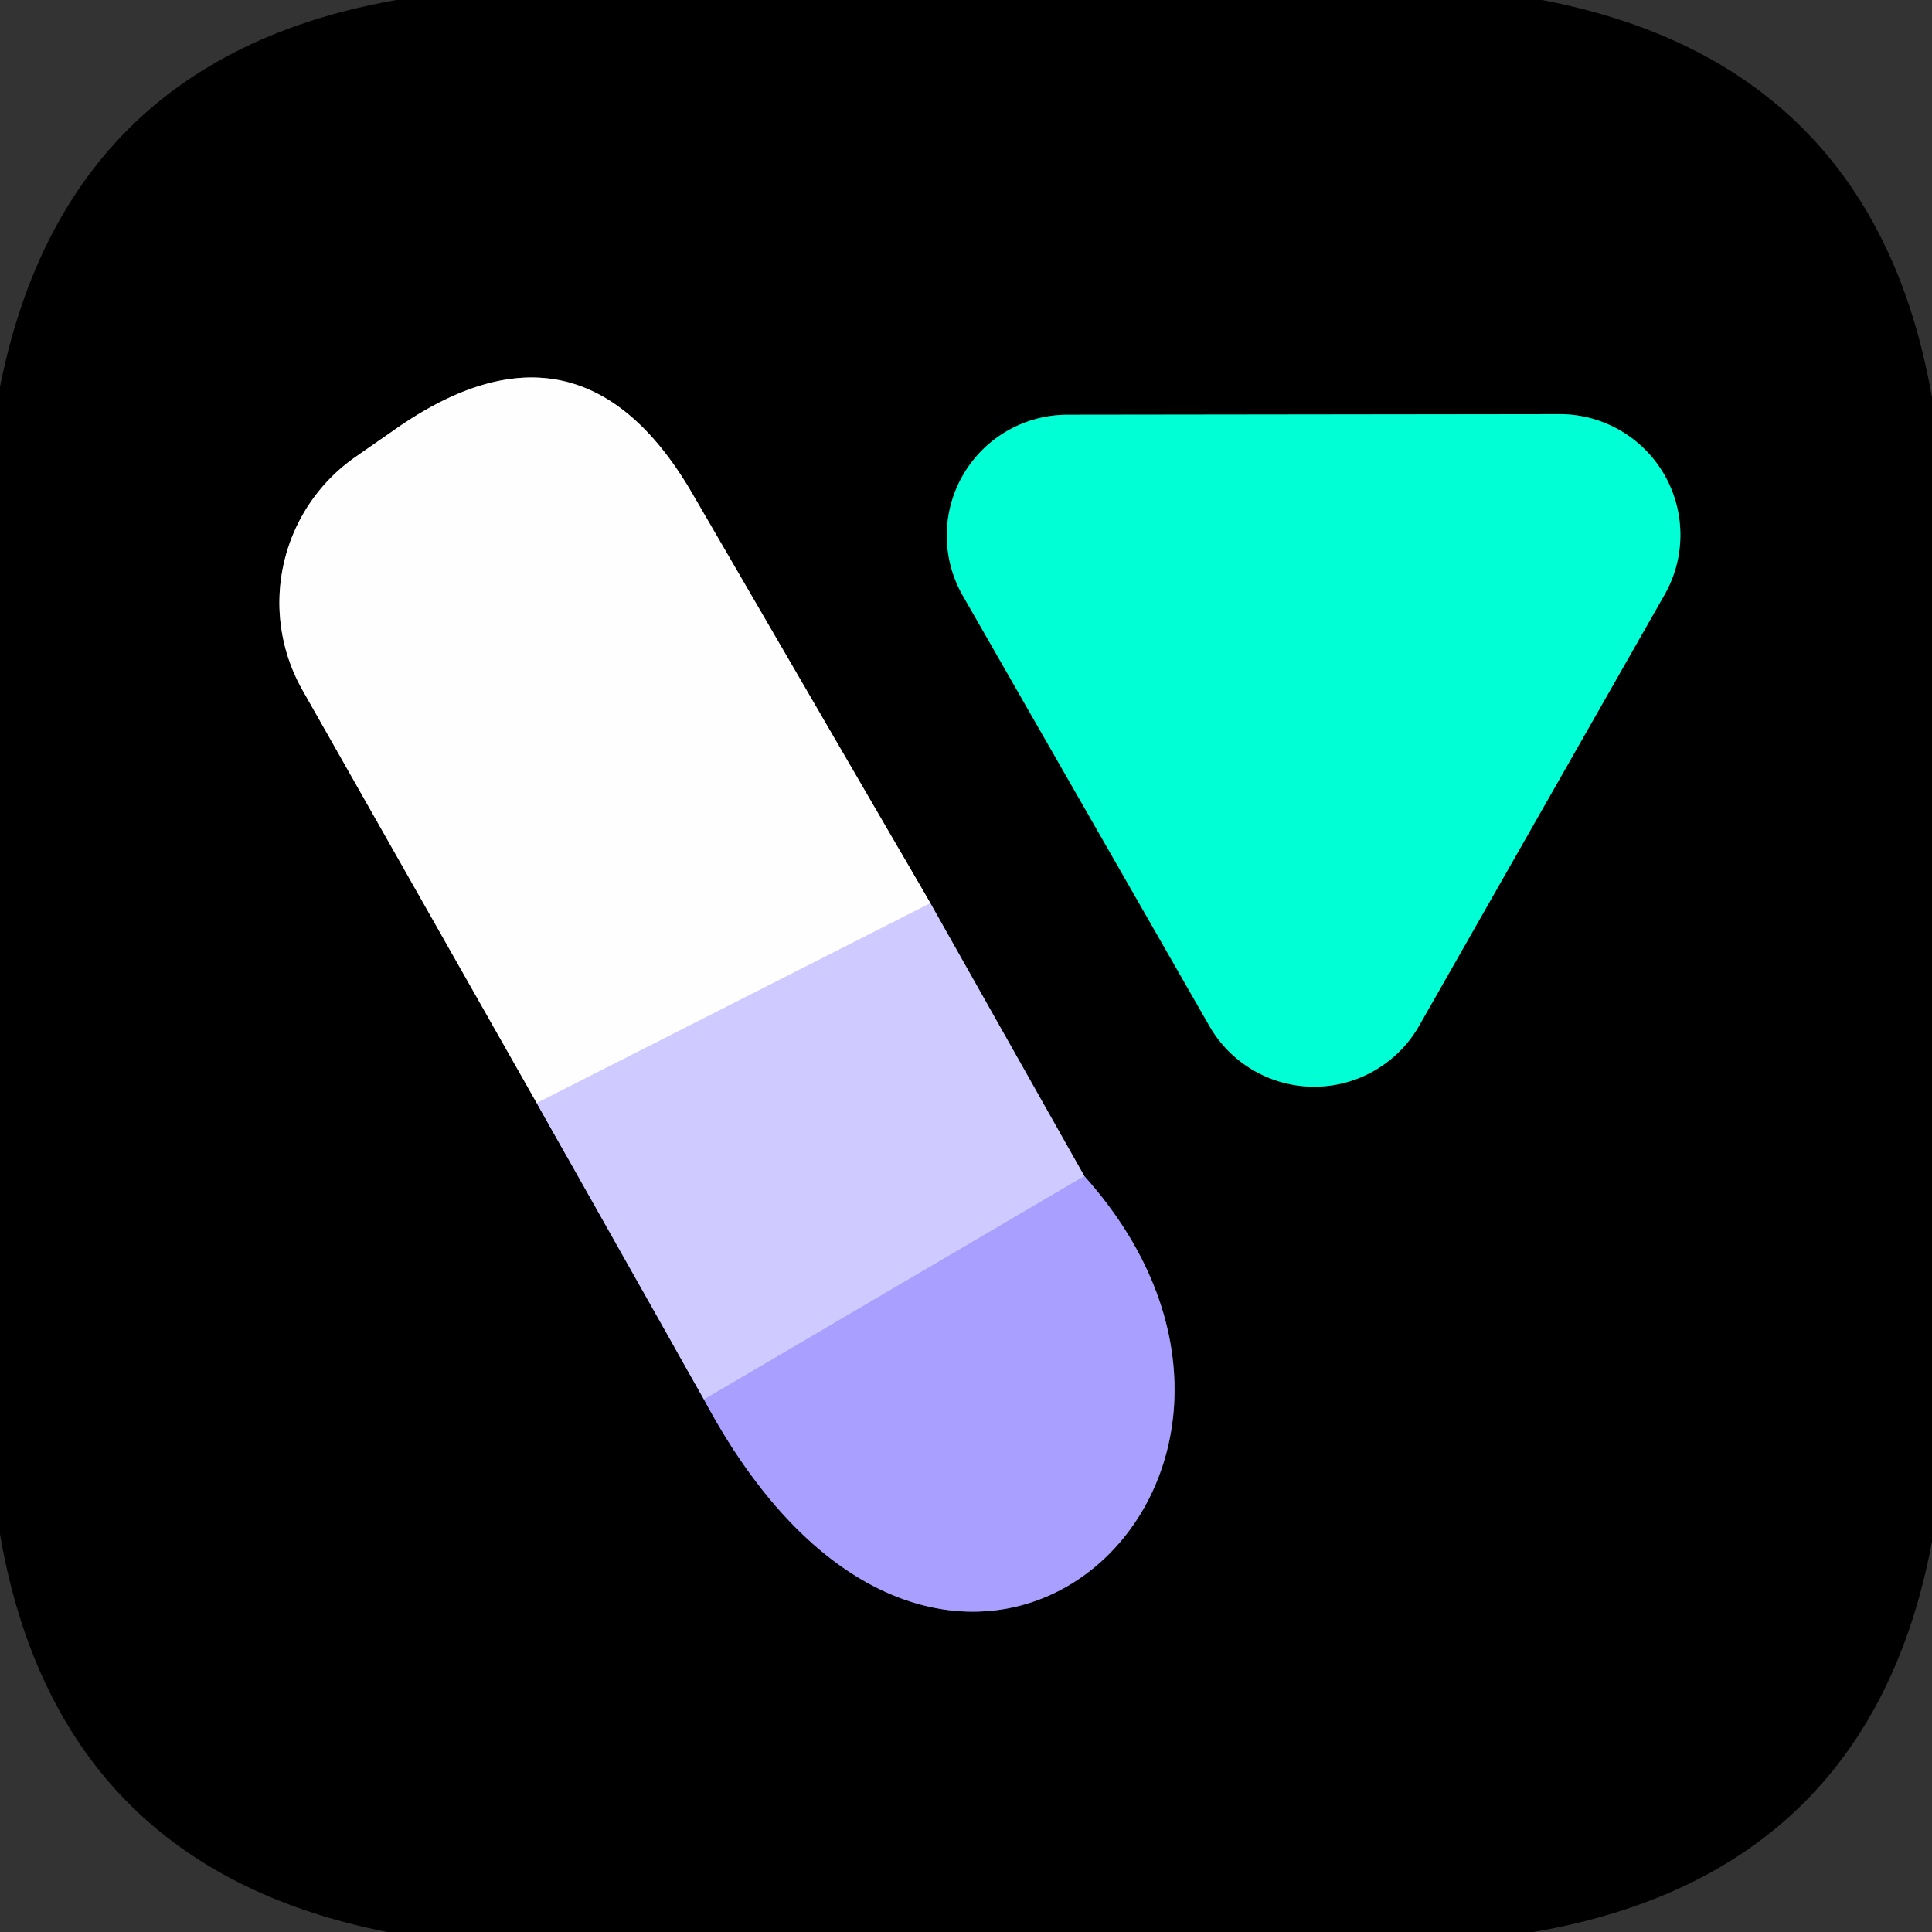
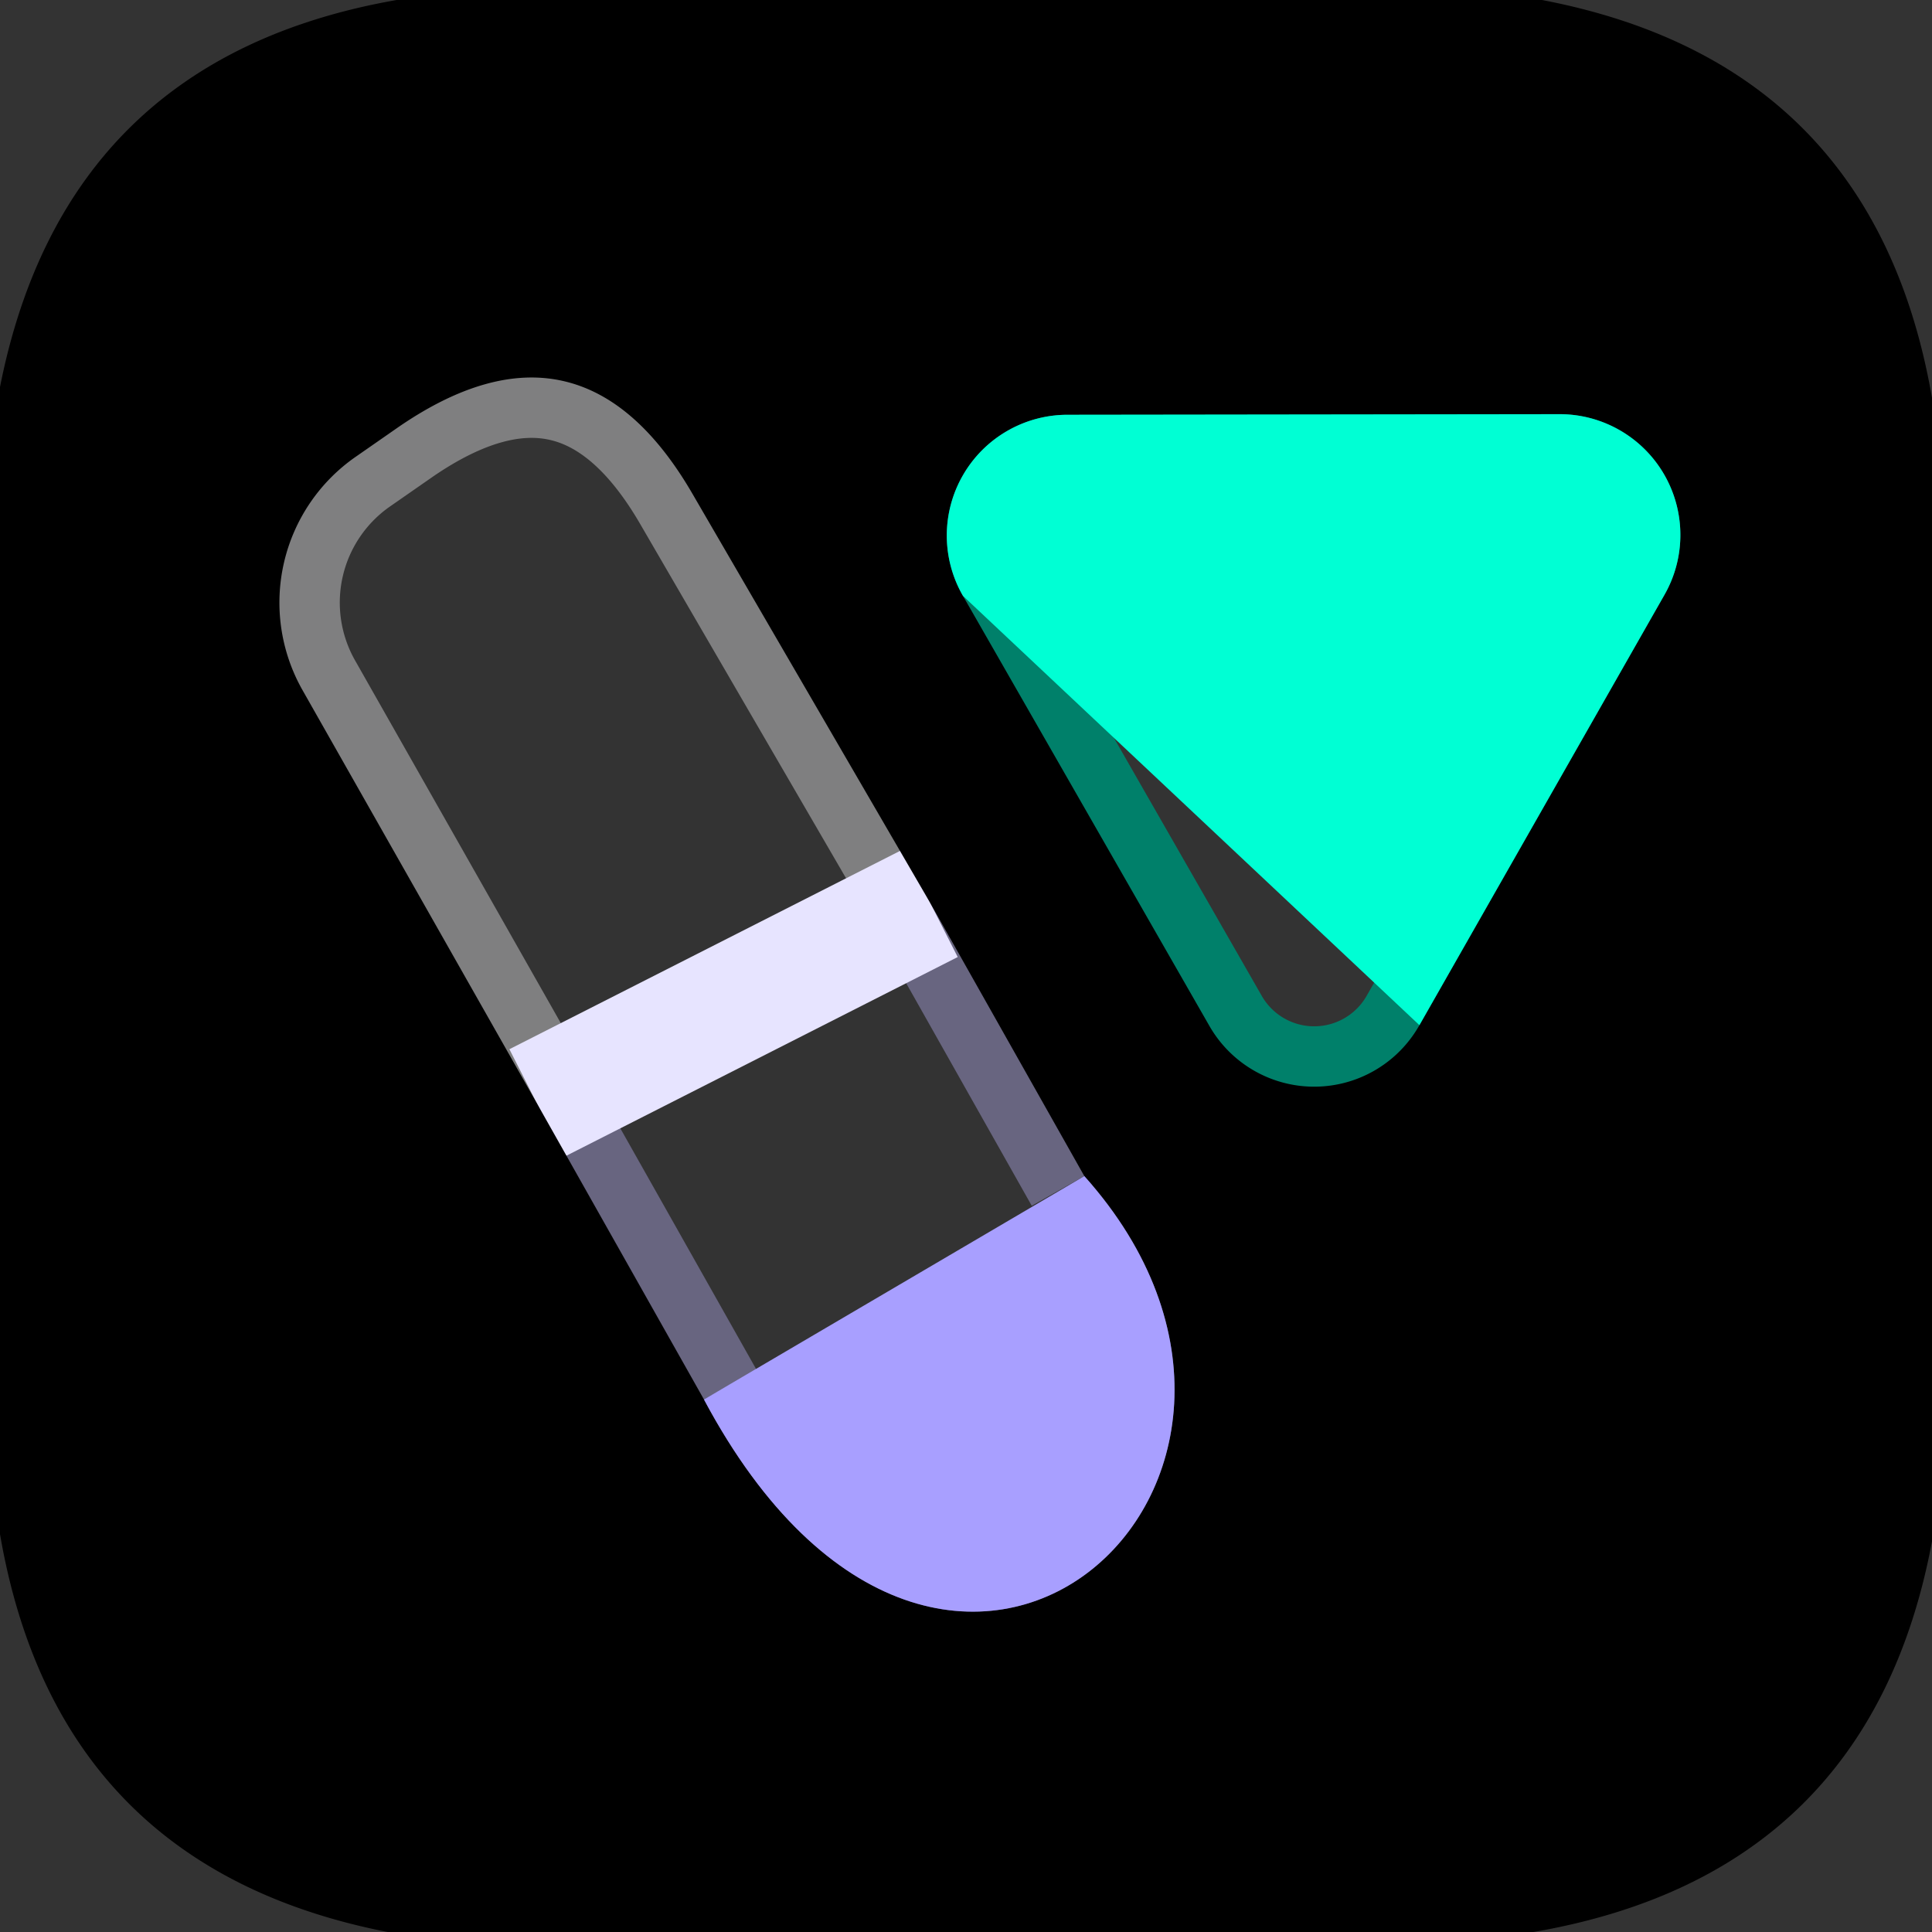
<svg xmlns="http://www.w3.org/2000/svg" viewBox="0.00 0.00 32.00 32.00" version="1.1">
  <rect x="0.00" y="0.00" width="32.00" height="32.00" fill="#333333" stroke="none" />
  <g stroke-linecap="butt" fill="none" stroke-width="2.00">
    <path d="M 8.89 18.27   L 11.66 23.18" stroke="#686580" />
    <path d="M 11.66 23.18   C 15.68 30.72 22.48 24.53 17.96 19.48" stroke="#545080" />
    <path d="M 17.96 19.48   L 15.41 14.96" stroke="#686580" />
    <path d="M 15.41 14.96   L 11.47 8.18   Q 9.62 4.99 6.59 7.08   L 5.90 7.56   A 2.94 2.94 0.0 0 0 5.01 11.43   L 8.89 18.27" stroke="#7f7f80" />
    <path d="M 15.41 14.96   L 8.89 18.27" stroke="#e7e4ff" />
-     <path d="M 17.96 19.48   L 11.66 23.18" stroke="#bcb5ff" />
    <path d="M 27.57 9.85   A 2.00 2.00 0.0 0 0 25.83 6.86   L 17.68 6.87   A 2.00 2.00 0.0 0 0 15.95 9.87   L 20.03 16.99   A 2.00 2.00 0.0 0 0 23.51 16.98   L 27.57 9.85" stroke="#00806a" />
  </g>
  <path d="M 6.57 0.00   L 25.54 0.00   Q 31.04 1.05 32.00 6.59   L 32.00 25.53   Q 30.97 31.04 25.40 32.00   L 6.42 32.00   Q 0.95 30.93 0.00 25.41   L 0.00 6.41   Q 1.08 0.96 6.57 0.00   Z   M 8.89 18.27   L 11.66 23.18   C 15.68 30.72 22.48 24.53 17.96 19.48   L 15.41 14.96   L 11.47 8.18   Q 9.62 4.99 6.59 7.08   L 5.90 7.56   A 2.94 2.94 0.0 0 0 5.01 11.43   L 8.89 18.27   Z   M 27.57 9.85   A 2.00 2.00 0.0 0 0 25.83 6.86   L 17.68 6.87   A 2.00 2.00 0.0 0 0 15.95 9.87   L 20.03 16.99   A 2.00 2.00 0.0 0 0 23.51 16.98   L 27.57 9.85   Z" fill="#000000" />
-   <path d="M 15.41 14.96   L 8.89 18.27   L 5.01 11.43   A 2.94 2.94 0.0 0 1 5.90 7.56   L 6.59 7.08   Q 9.62 4.99 11.47 8.18   L 15.41 14.96   Z" fill="#fefeff" />
-   <path d="M 27.57 9.85   L 23.51 16.98   A 2.00 2.00 0.0 0 1 20.03 16.99   L 15.95 9.87   A 2.00 2.00 0.0 0 1 17.68 6.87   L 25.83 6.86   A 2.00 2.00 0.0 0 1 27.57 9.85   Z" fill="#00ffd4" />
-   <path d="M 15.41 14.96   L 17.96 19.48   L 11.66 23.18   L 8.89 18.27   L 15.41 14.96   Z" fill="#cfcaff" />
+   <path d="M 27.57 9.85   L 23.51 16.98   L 15.95 9.87   A 2.00 2.00 0.0 0 1 17.68 6.87   L 25.83 6.86   A 2.00 2.00 0.0 0 1 27.57 9.85   Z" fill="#00ffd4" />
  <path d="M 17.96 19.48   C 22.48 24.53 15.68 30.72 11.66 23.18   L 17.96 19.48   Z" fill="#a89fff" />
</svg>